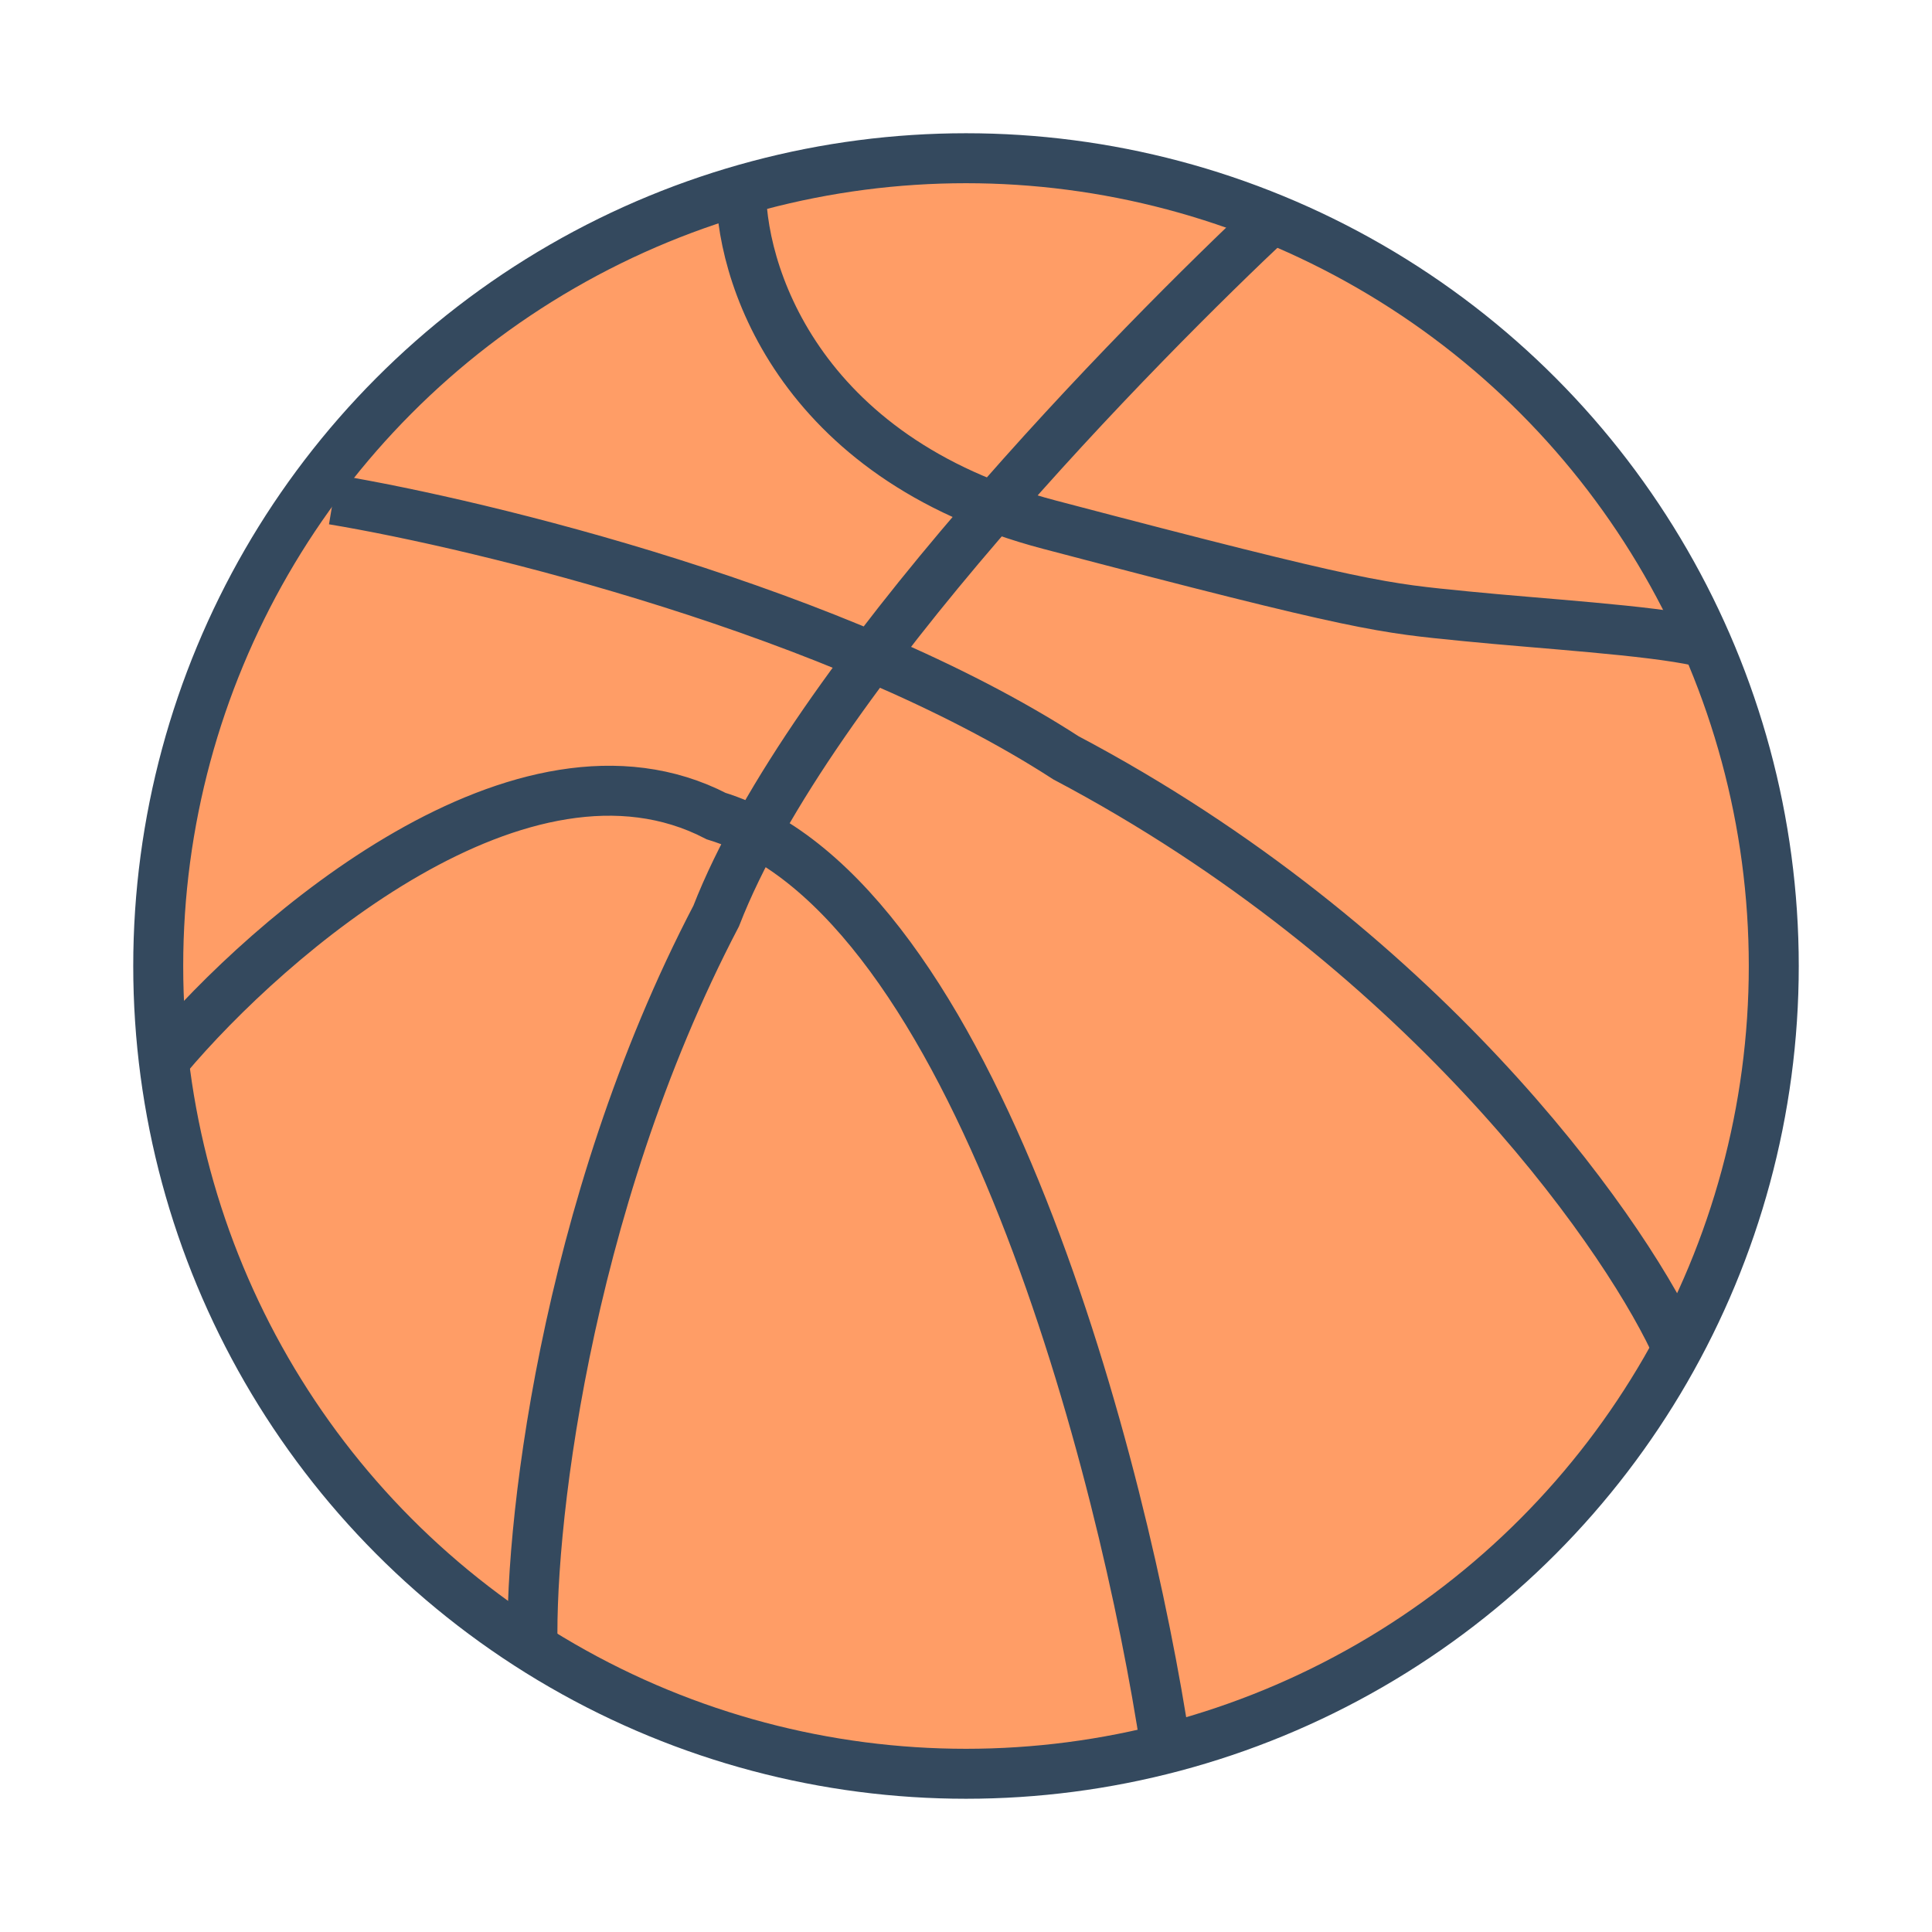
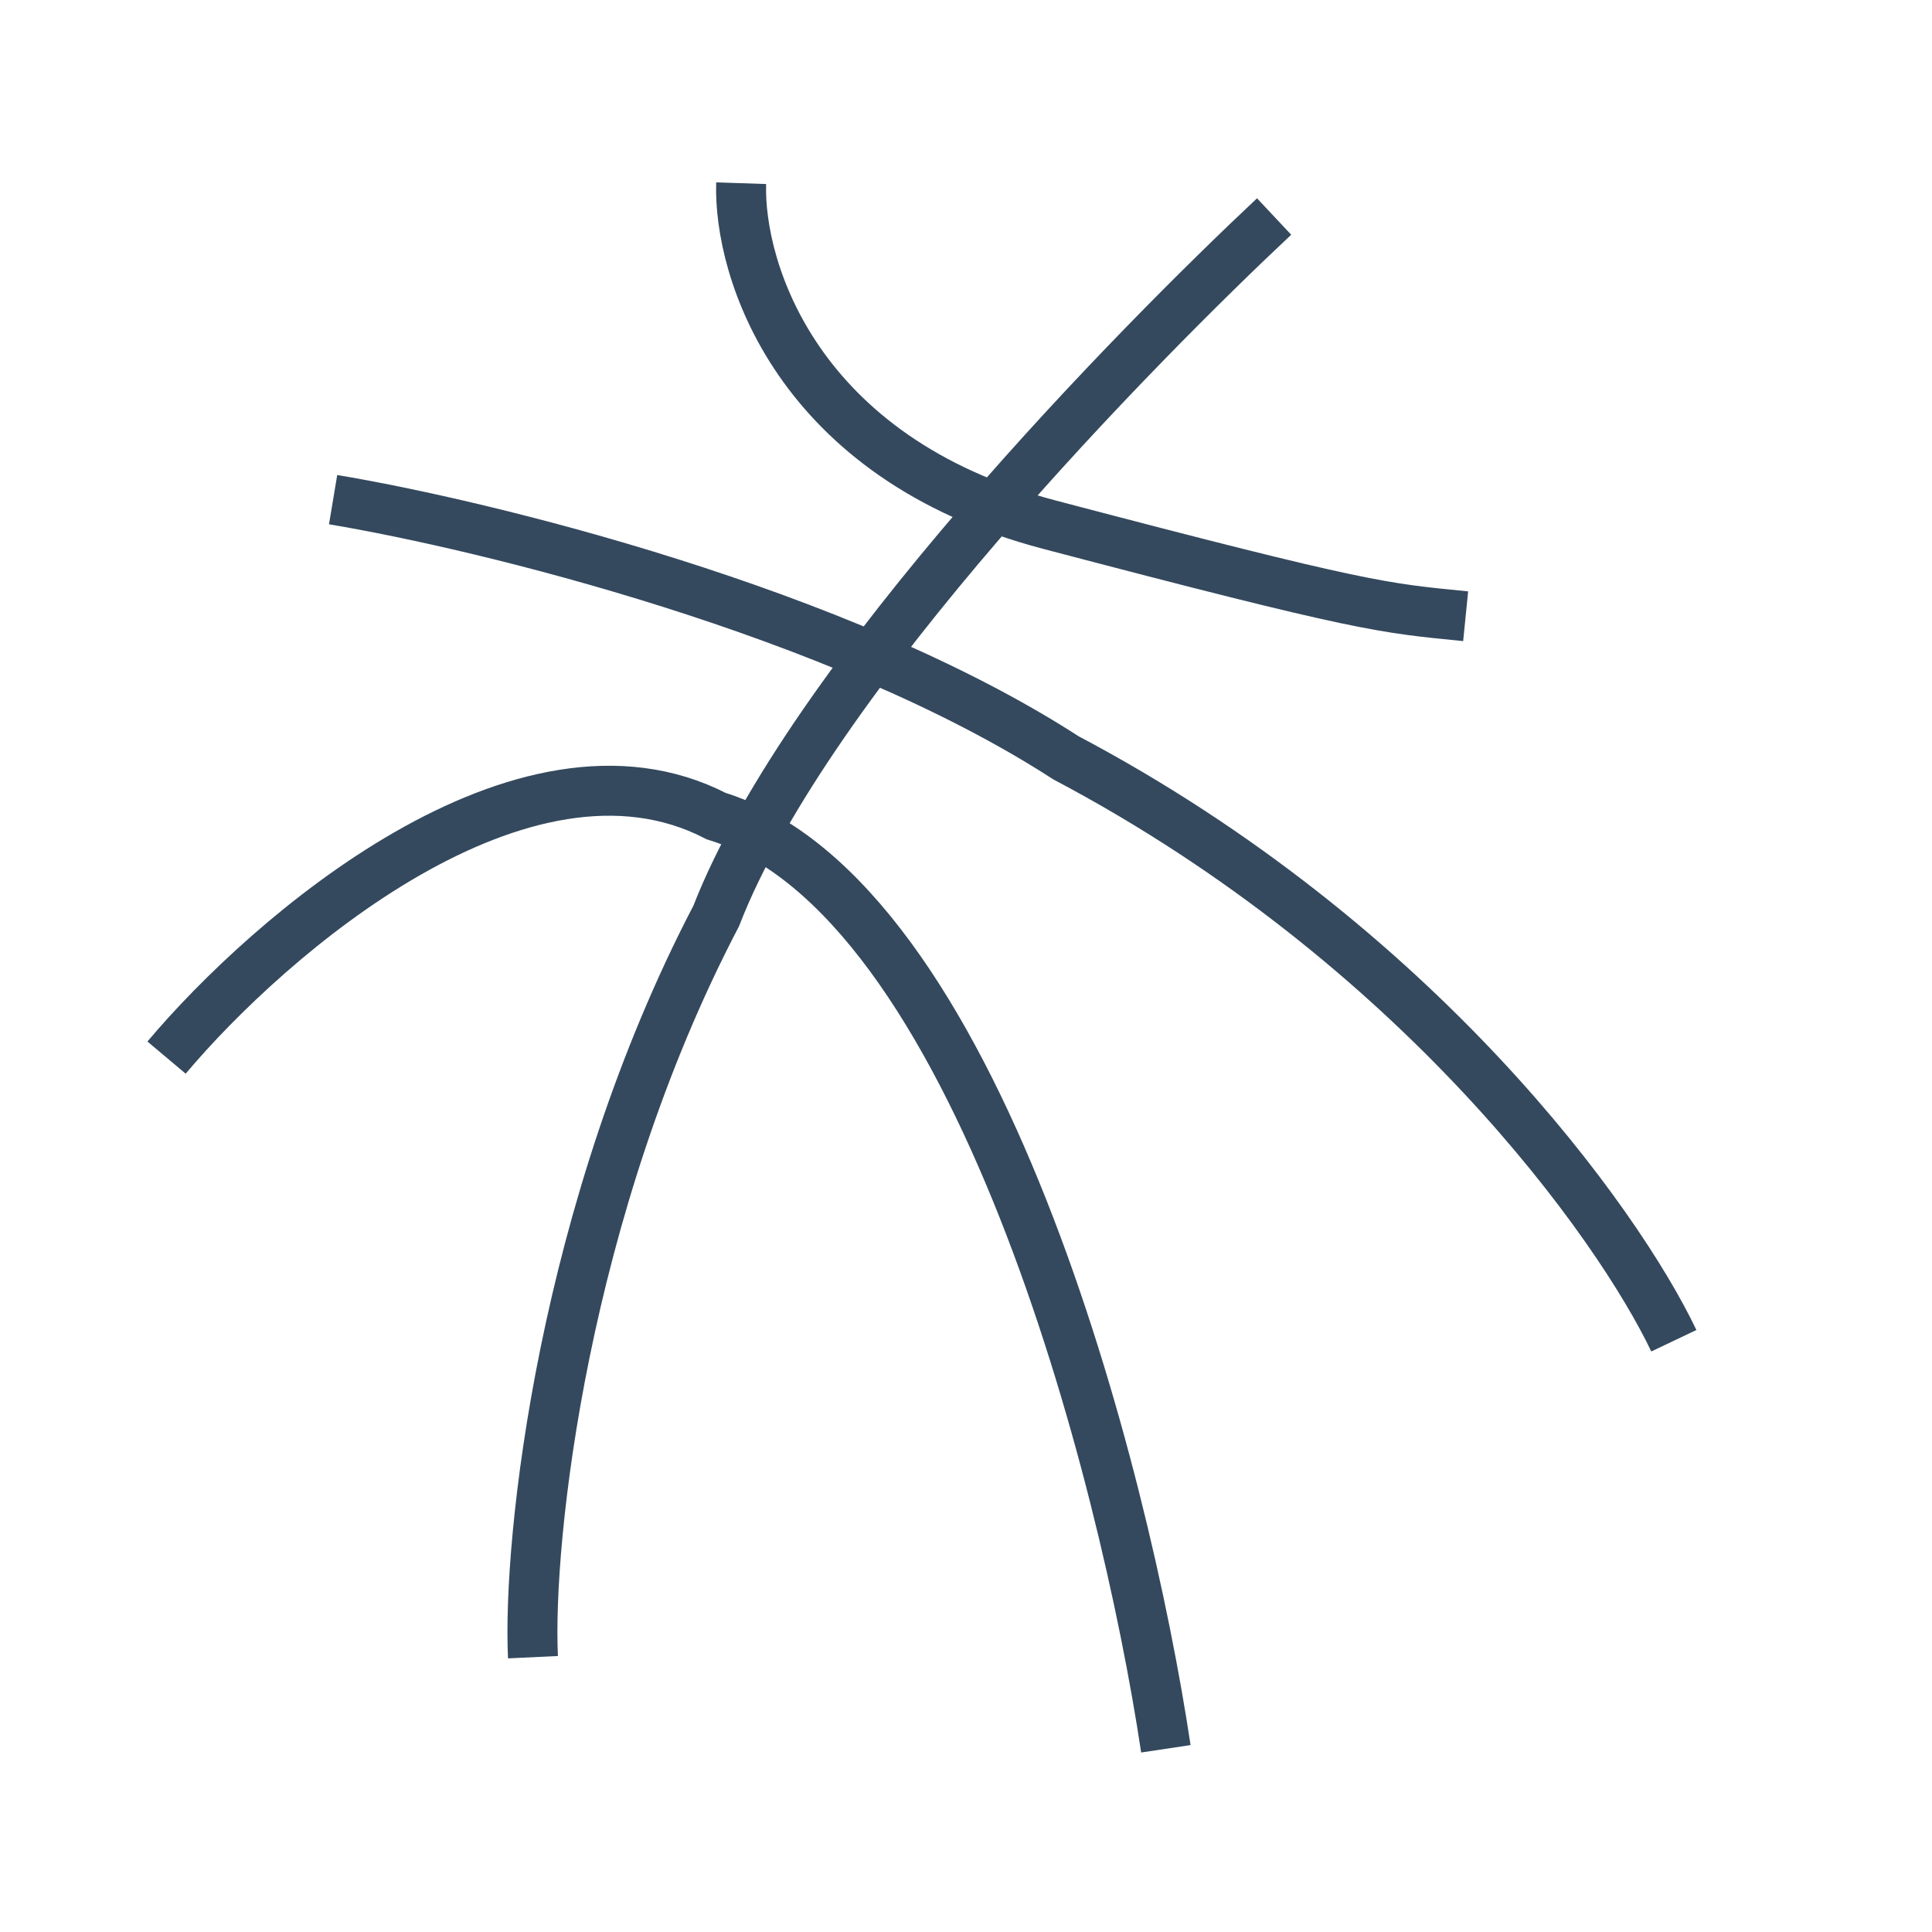
<svg xmlns="http://www.w3.org/2000/svg" width="116" height="116" viewBox="0 0 116 116" fill="none">
-   <circle cx="58" cy="58" r="48.5" fill="#FF9D66" stroke="#34495E" stroke-width="3" />
-   <path d="M76.5 13C68.5 20.5 48.6 40.6 43 55C33.8 72.6 31.667 92.5 32 99.5M10 63.5C16.167 56.167 31.401 43 43 49C58.6 53.8 67.5 88.333 70 105M20 30C29 31.5 50.4 36.7 64 45.5C85.2 56.7 97.167 73.5 100.5 80.5M44.5 11C44.333 16.167 47.8 27.5 63 31.5C82 36.5 83 36.5 88 37C92.5 37.45 99 37.833 102 38.5" stroke="#34495E" stroke-width="3" />
+   <path d="M76.5 13C68.5 20.5 48.6 40.6 43 55C33.8 72.6 31.667 92.5 32 99.5M10 63.5C16.167 56.167 31.401 43 43 49C58.6 53.8 67.5 88.333 70 105M20 30C29 31.5 50.4 36.7 64 45.5C85.2 56.7 97.167 73.5 100.5 80.5M44.5 11C44.333 16.167 47.8 27.5 63 31.5C82 36.5 83 36.5 88 37" stroke="#34495E" stroke-width="3" />
</svg>